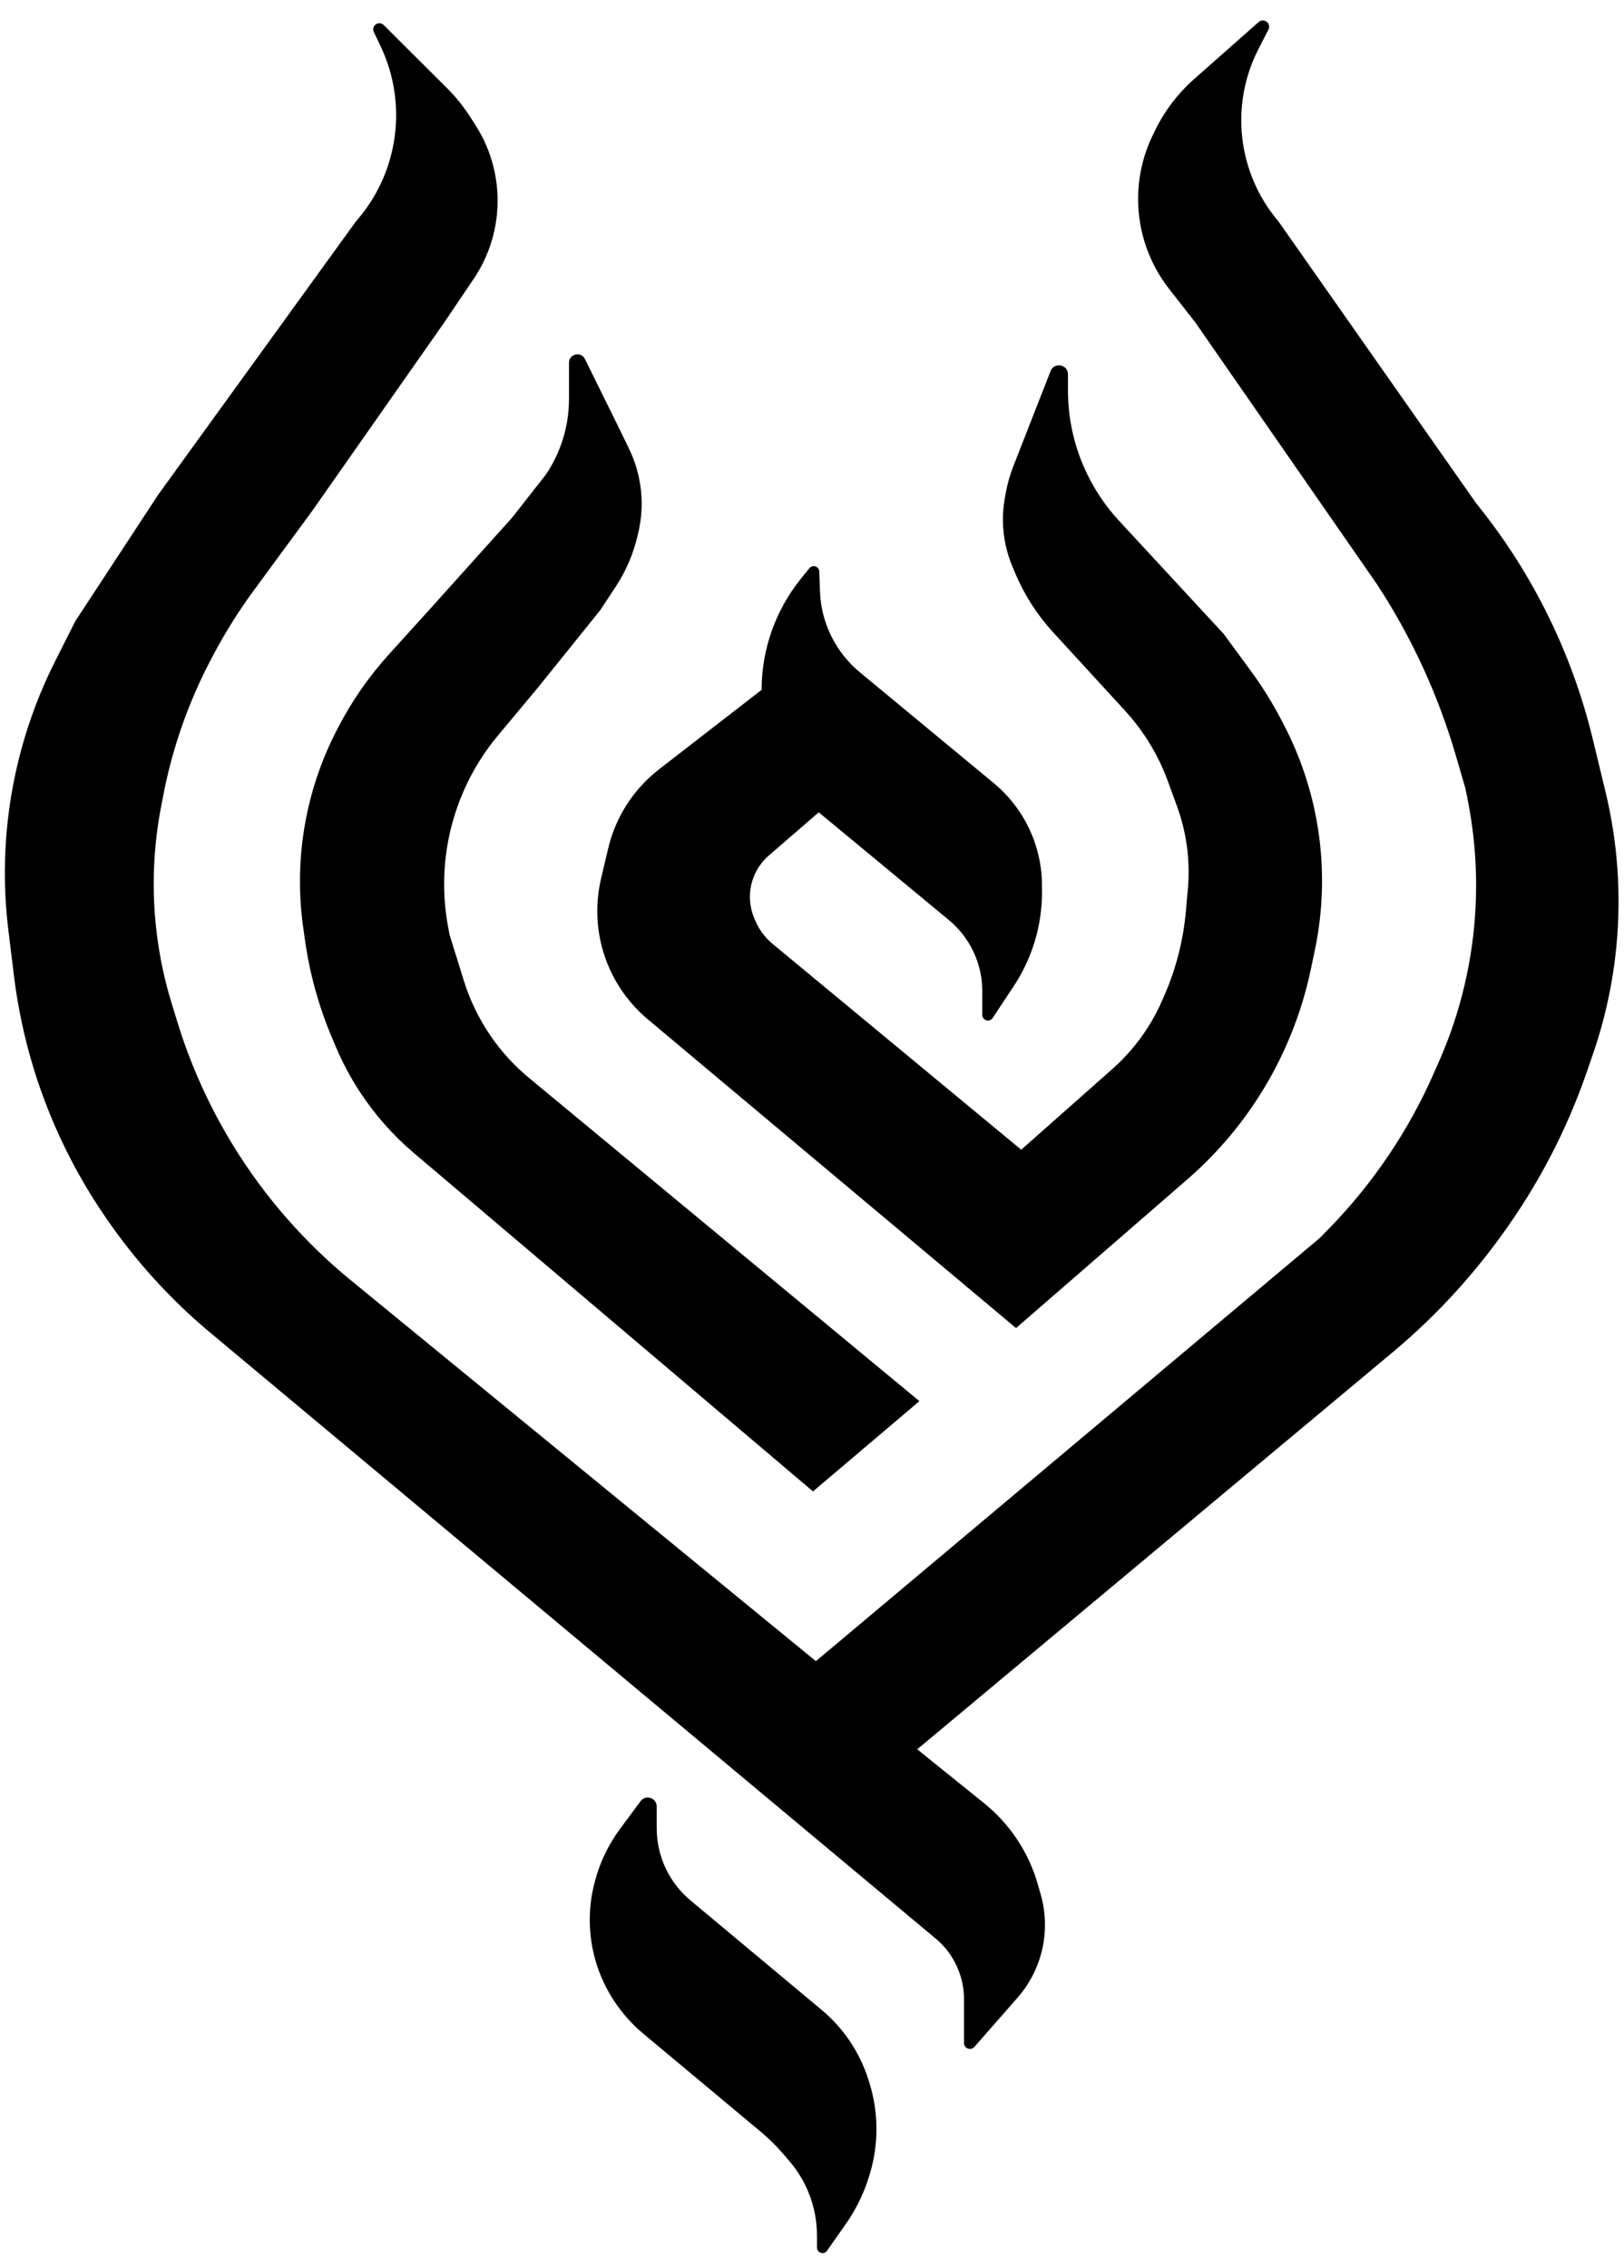
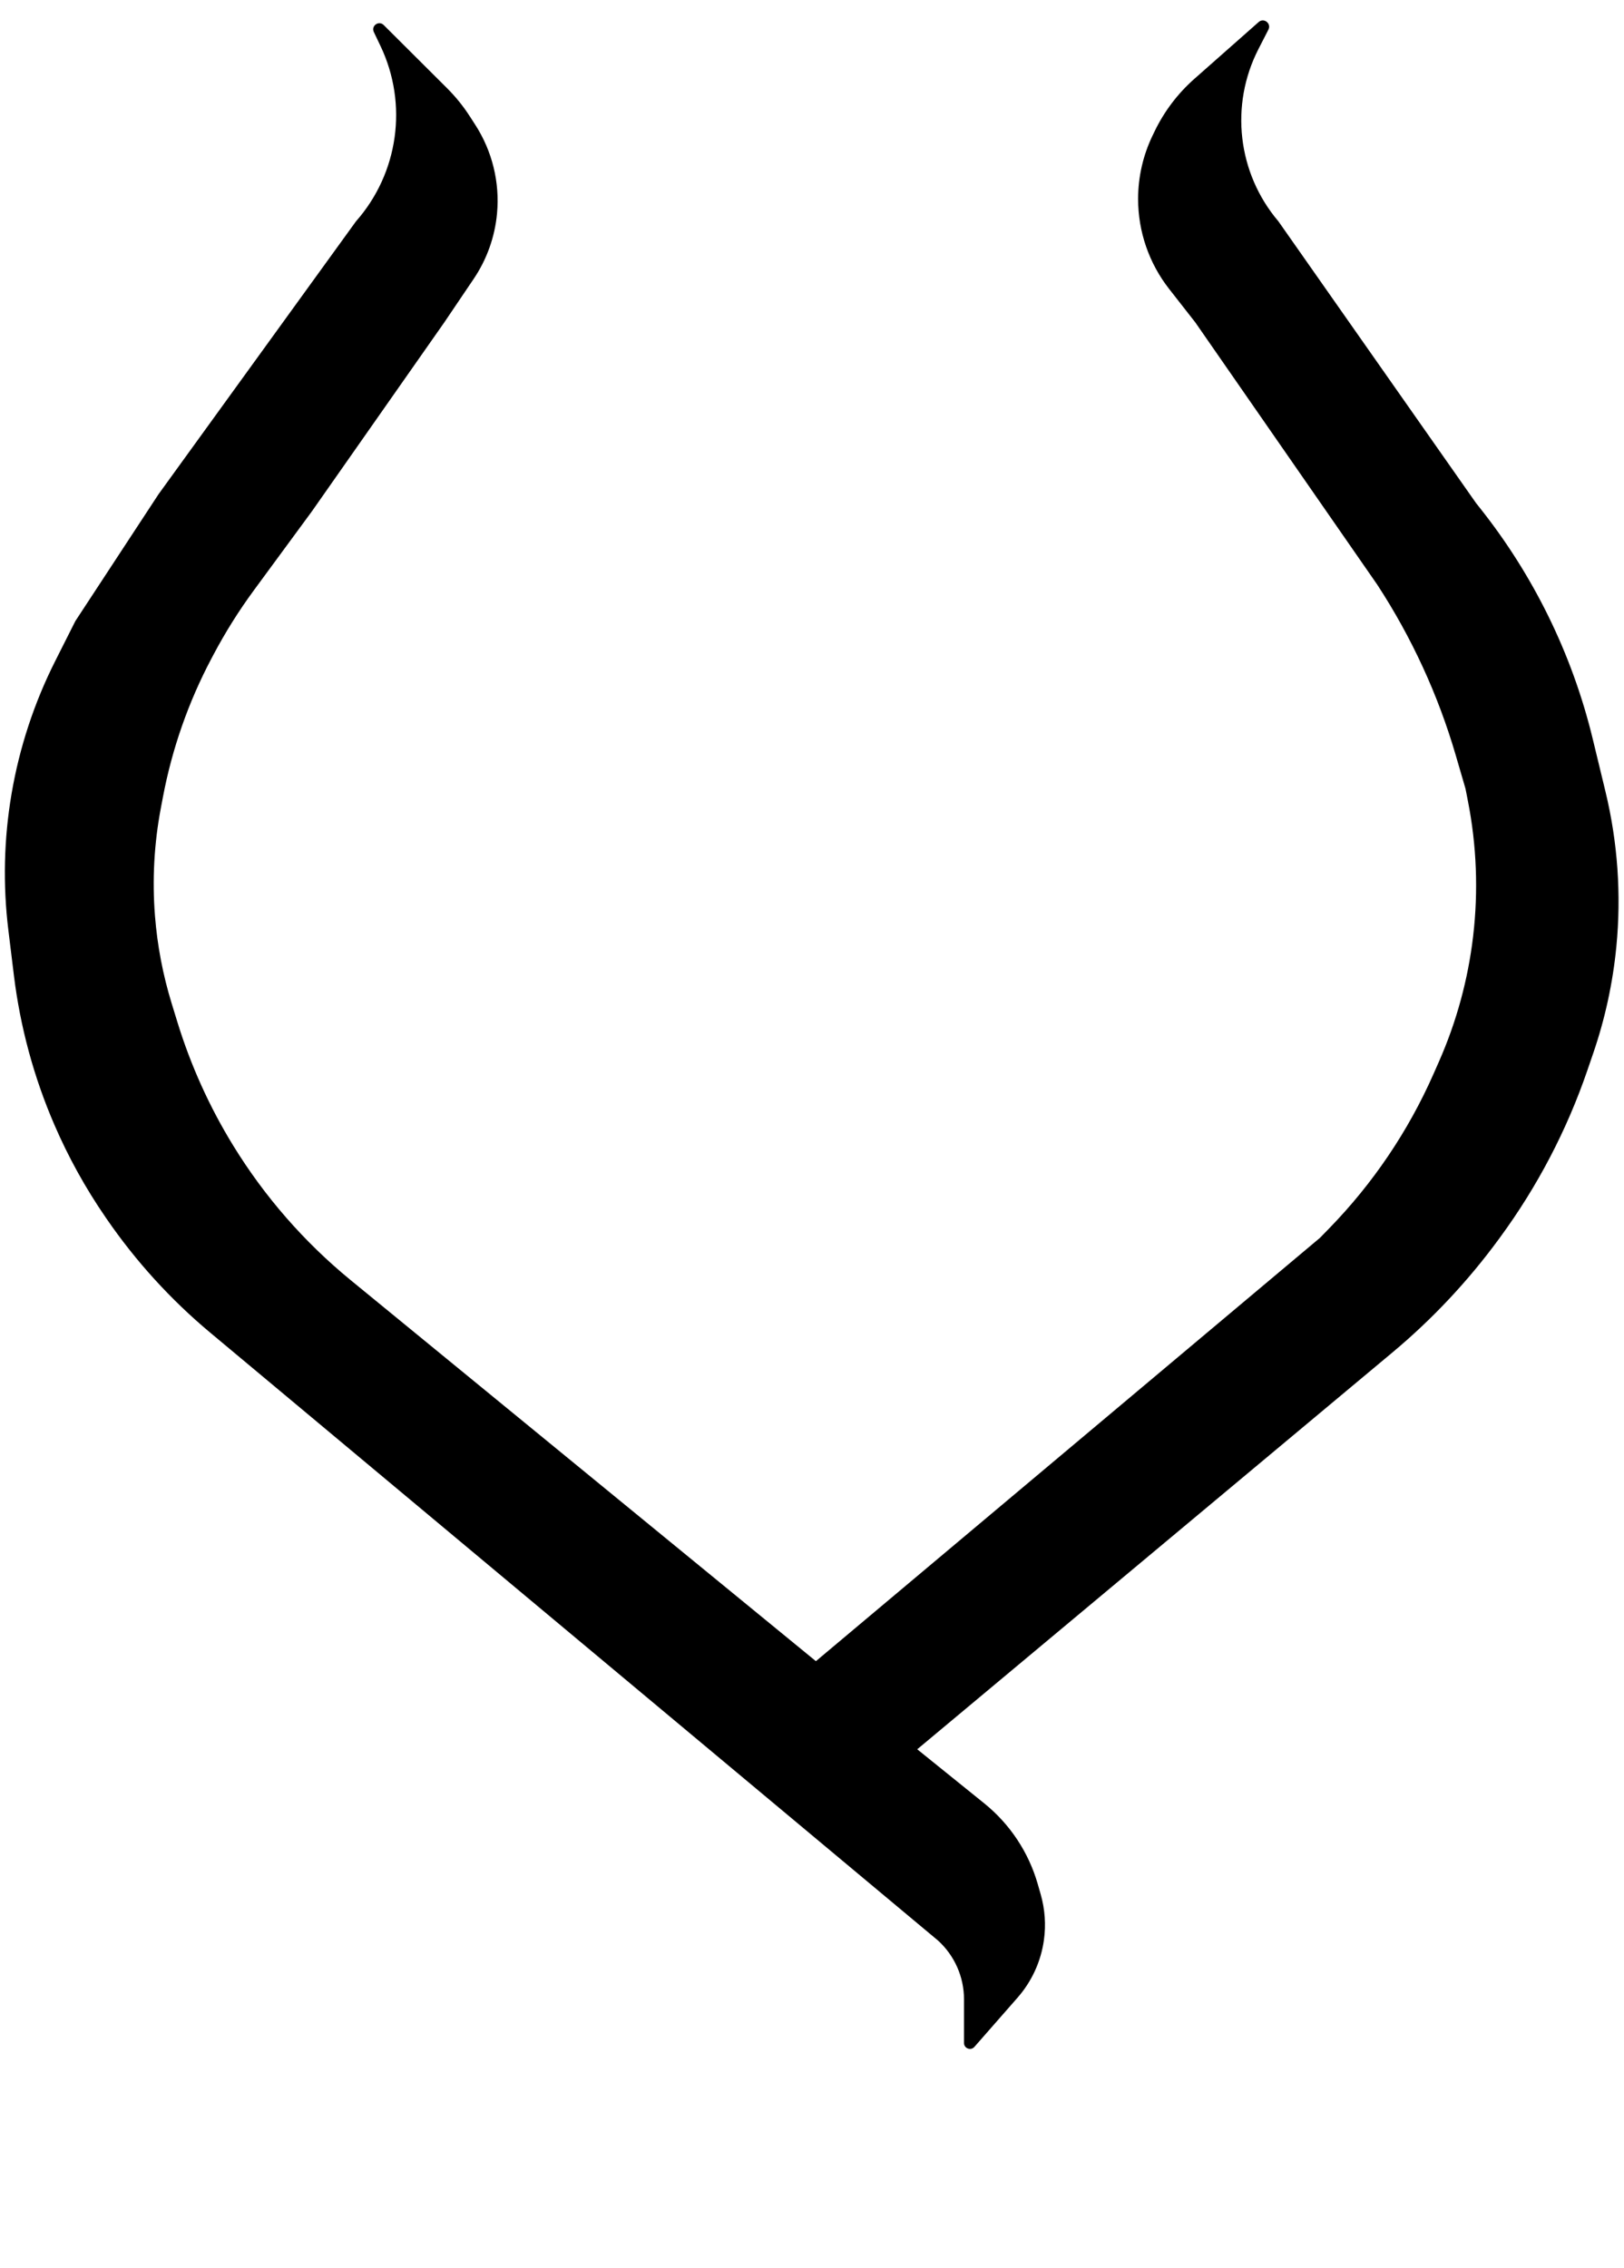
<svg xmlns="http://www.w3.org/2000/svg" width="250" height="349" viewBox="0 0 250 349" fill="none">
-   <path d="M126.488 309.288L106.298 292.438C103.949 290.477 102.28 287.822 101.531 284.855C101.239 283.696 101.091 282.505 101.091 281.31V277.982C101.091 276.655 99.398 276.097 98.609 277.164L95.423 281.468C93.646 283.869 92.344 286.587 91.587 289.477L91.528 289.702C90.493 293.648 90.546 297.801 91.679 301.72C92.377 304.133 93.472 306.412 94.919 308.465L94.965 308.53C96.125 310.177 97.496 311.665 99.043 312.955L117.117 328.04C118.371 329.086 119.535 330.235 120.596 331.476L121.549 332.589C122.5 333.7 123.308 334.925 123.955 336.237C125.147 338.652 125.767 341.31 125.767 344.003V345.856C125.767 346.686 126.835 347.024 127.312 346.345L130.208 342.222C131.749 340.029 132.94 337.61 133.74 335.052L133.831 334.76C134.553 332.448 134.921 330.041 134.921 327.619C134.921 325.197 134.553 322.789 133.831 320.478L133.711 320.096C132.931 317.601 131.732 315.256 130.165 313.164C129.094 311.733 127.86 310.433 126.488 309.288Z" fill="black" />
-   <path d="M87.591 61.394V55.824C87.591 54.453 89.443 54.02 90.05 55.251L95.582 66.468L96.855 69.102C98.121 71.722 98.779 74.593 98.779 77.503C98.779 78.96 98.614 80.413 98.287 81.833L98.161 82.381C97.513 85.198 96.366 87.876 94.776 90.29L92.386 93.915L82.796 105.82L76.659 113.176C73.075 117.471 70.551 122.549 69.29 127.998C68.183 132.782 68.075 137.743 68.972 142.571L69.21 143.849L71.397 150.889C72.331 153.895 73.709 156.745 75.484 159.344C77.154 161.789 79.158 163.987 81.439 165.874L141.534 215.609L125.151 229.497L63.712 177.426C60.468 174.677 57.643 171.47 55.325 167.907C53.929 165.761 52.724 163.498 51.724 161.142L51.153 159.797C49.081 154.918 47.661 149.788 46.93 144.538L46.661 142.613C45.98 137.731 46.017 132.777 46.768 127.906C47.605 122.477 49.32 117.222 51.846 112.345L52.043 111.963C54.155 107.885 56.786 104.097 59.87 100.694L66.013 93.915L78.8 79.696L83.995 73.082C86.338 69.635 87.591 65.562 87.591 61.394Z" fill="black" />
  <path d="M58.58 7.092L57.548 4.928C57.092 3.971 58.316 3.105 59.067 3.853L68.815 13.565C70.135 14.879 71.309 16.332 72.319 17.897L73.167 19.212C75.78 23.262 76.957 28.071 76.511 32.87C76.176 36.472 74.938 39.931 72.912 42.927L68.4 49.603L48 78.704L39.09 90.823C36.766 93.983 34.679 97.309 32.845 100.776L32.548 101.336C29.003 108.035 26.484 115.229 25.077 122.677L24.752 124.393C23.722 129.844 23.421 135.408 23.857 140.938C24.218 145.511 25.08 150.029 26.428 154.413L27.311 157.284C29.362 163.953 32.248 170.336 35.901 176.281C40.733 184.146 46.847 191.147 53.989 196.994L125.6 255.622L203.2 190.476L204.631 189.008C211.356 182.106 216.793 174.057 220.684 165.24L221.51 163.368C224.221 157.224 225.997 150.709 226.778 144.039C227.588 137.12 227.317 130.118 225.976 123.282L225.6 121.362L224.097 116.215C221.381 106.911 217.304 98.059 212 89.947L184 49.603L179.975 44.46C176.881 40.508 175.2 35.632 175.2 30.613C175.2 27.224 175.967 23.878 177.443 20.827L177.757 20.178C179.238 17.118 181.312 14.384 183.86 12.134L193.759 3.392C194.561 2.684 195.749 3.607 195.261 4.559L193.731 7.539C189.294 16.186 190.505 26.655 196.8 34.061L227.2 77.381L227.958 78.34C231.975 83.418 235.443 88.907 238.305 94.715C241.293 100.777 243.602 107.15 245.191 113.719L247.141 121.78C249.034 129.603 249.601 137.688 248.82 145.699C248.275 151.281 247.08 156.78 245.259 162.084L244.344 164.752C241.199 173.912 236.687 182.544 230.961 190.355L230.718 190.687C225.99 197.136 220.496 202.988 214.357 208.112L141.2 269.18L151.506 277.492C155.472 280.691 158.353 285.036 159.756 289.934L160.208 291.513C160.862 293.795 161.03 296.188 160.702 298.539C160.244 301.822 158.835 304.899 156.65 307.392L150.001 314.974C149.445 315.608 148.4 315.215 148.4 314.371V307.655C148.4 304.212 146.948 300.928 144.4 298.611L32.378 205.083C26.288 199.999 20.92 194.106 16.424 187.57L16.22 187.272C13.147 182.805 10.517 178.049 8.367 173.072C5.205 165.753 3.109 158.019 2.141 150.105L1.285 143.111C0.433 136.144 0.598 129.091 1.775 122.173C2.985 115.059 5.251 108.166 8.499 101.722L11.6 95.569L24.4 76.058L54.8 34.061C61.35 26.641 62.837 16.027 58.58 7.092Z" fill="black" />
-   <path d="M164.402 60.074V57.603C164.402 56.072 162.285 55.673 161.727 57.098L156.002 71.722C155.475 73.067 155.081 74.459 154.823 75.879L154.688 76.626C154.241 79.088 154.296 81.615 154.849 84.056C155.09 85.115 155.422 86.152 155.843 87.154L156.282 88.199C157.688 91.544 159.662 94.621 162.115 97.295L173.192 109.367C174.257 110.528 175.237 111.766 176.123 113.069C177.628 115.283 178.853 117.674 179.772 120.188L181.185 124.056C182.763 128.374 183.31 133 182.785 137.566L182.564 140.127C182.181 144.564 181.086 148.91 179.321 152.998L178.961 153.832C178.314 155.332 177.547 156.776 176.667 158.151C175.158 160.51 173.329 162.648 171.232 164.504L157.208 176.918L118.93 145.243C117.822 144.326 116.941 143.166 116.356 141.852L116.17 141.433C115.087 139.001 115.219 136.199 116.527 133.879C117.003 133.037 117.619 132.282 118.351 131.65L126.037 125L146.059 141.568C147.093 142.423 148 143.42 148.754 144.53C150.357 146.887 151.214 149.673 151.214 152.524V156.172C151.214 157.034 152.333 157.371 152.808 156.652L156.065 151.73C158.896 147.453 160.405 142.437 160.405 137.308V136.291C160.405 133.854 159.971 131.436 159.121 129.152C157.868 125.782 155.75 122.801 152.98 120.509L132.368 103.453C131.612 102.828 130.912 102.138 130.276 101.392C127.79 98.478 126.363 94.808 126.227 90.98L126.119 87.944C126.091 87.151 125.094 86.82 124.596 87.437L123.262 89.093C119.369 93.926 117.245 99.945 117.245 106.151L101.451 118.386C99.474 119.918 97.776 121.78 96.434 123.891C95.132 125.939 94.182 128.19 93.625 130.552L92.526 135.212C91.701 138.711 91.758 142.36 92.69 145.832C93.846 150.138 96.299 153.983 99.716 156.847L156.409 204.365L182.79 181.471C187.027 177.793 190.717 173.528 193.745 168.805C197.596 162.8 200.321 156.144 201.788 149.164L202.406 146.226C203.701 140.063 203.865 133.716 202.891 127.495C202.014 121.901 200.23 116.488 197.607 111.47L197.191 110.674C195.848 108.103 194.312 105.638 192.596 103.3L188.38 97.553L172.255 80.126C169.967 77.653 168.119 74.807 166.791 71.71C165.215 68.034 164.402 64.075 164.402 60.074Z" fill="black" />
</svg>